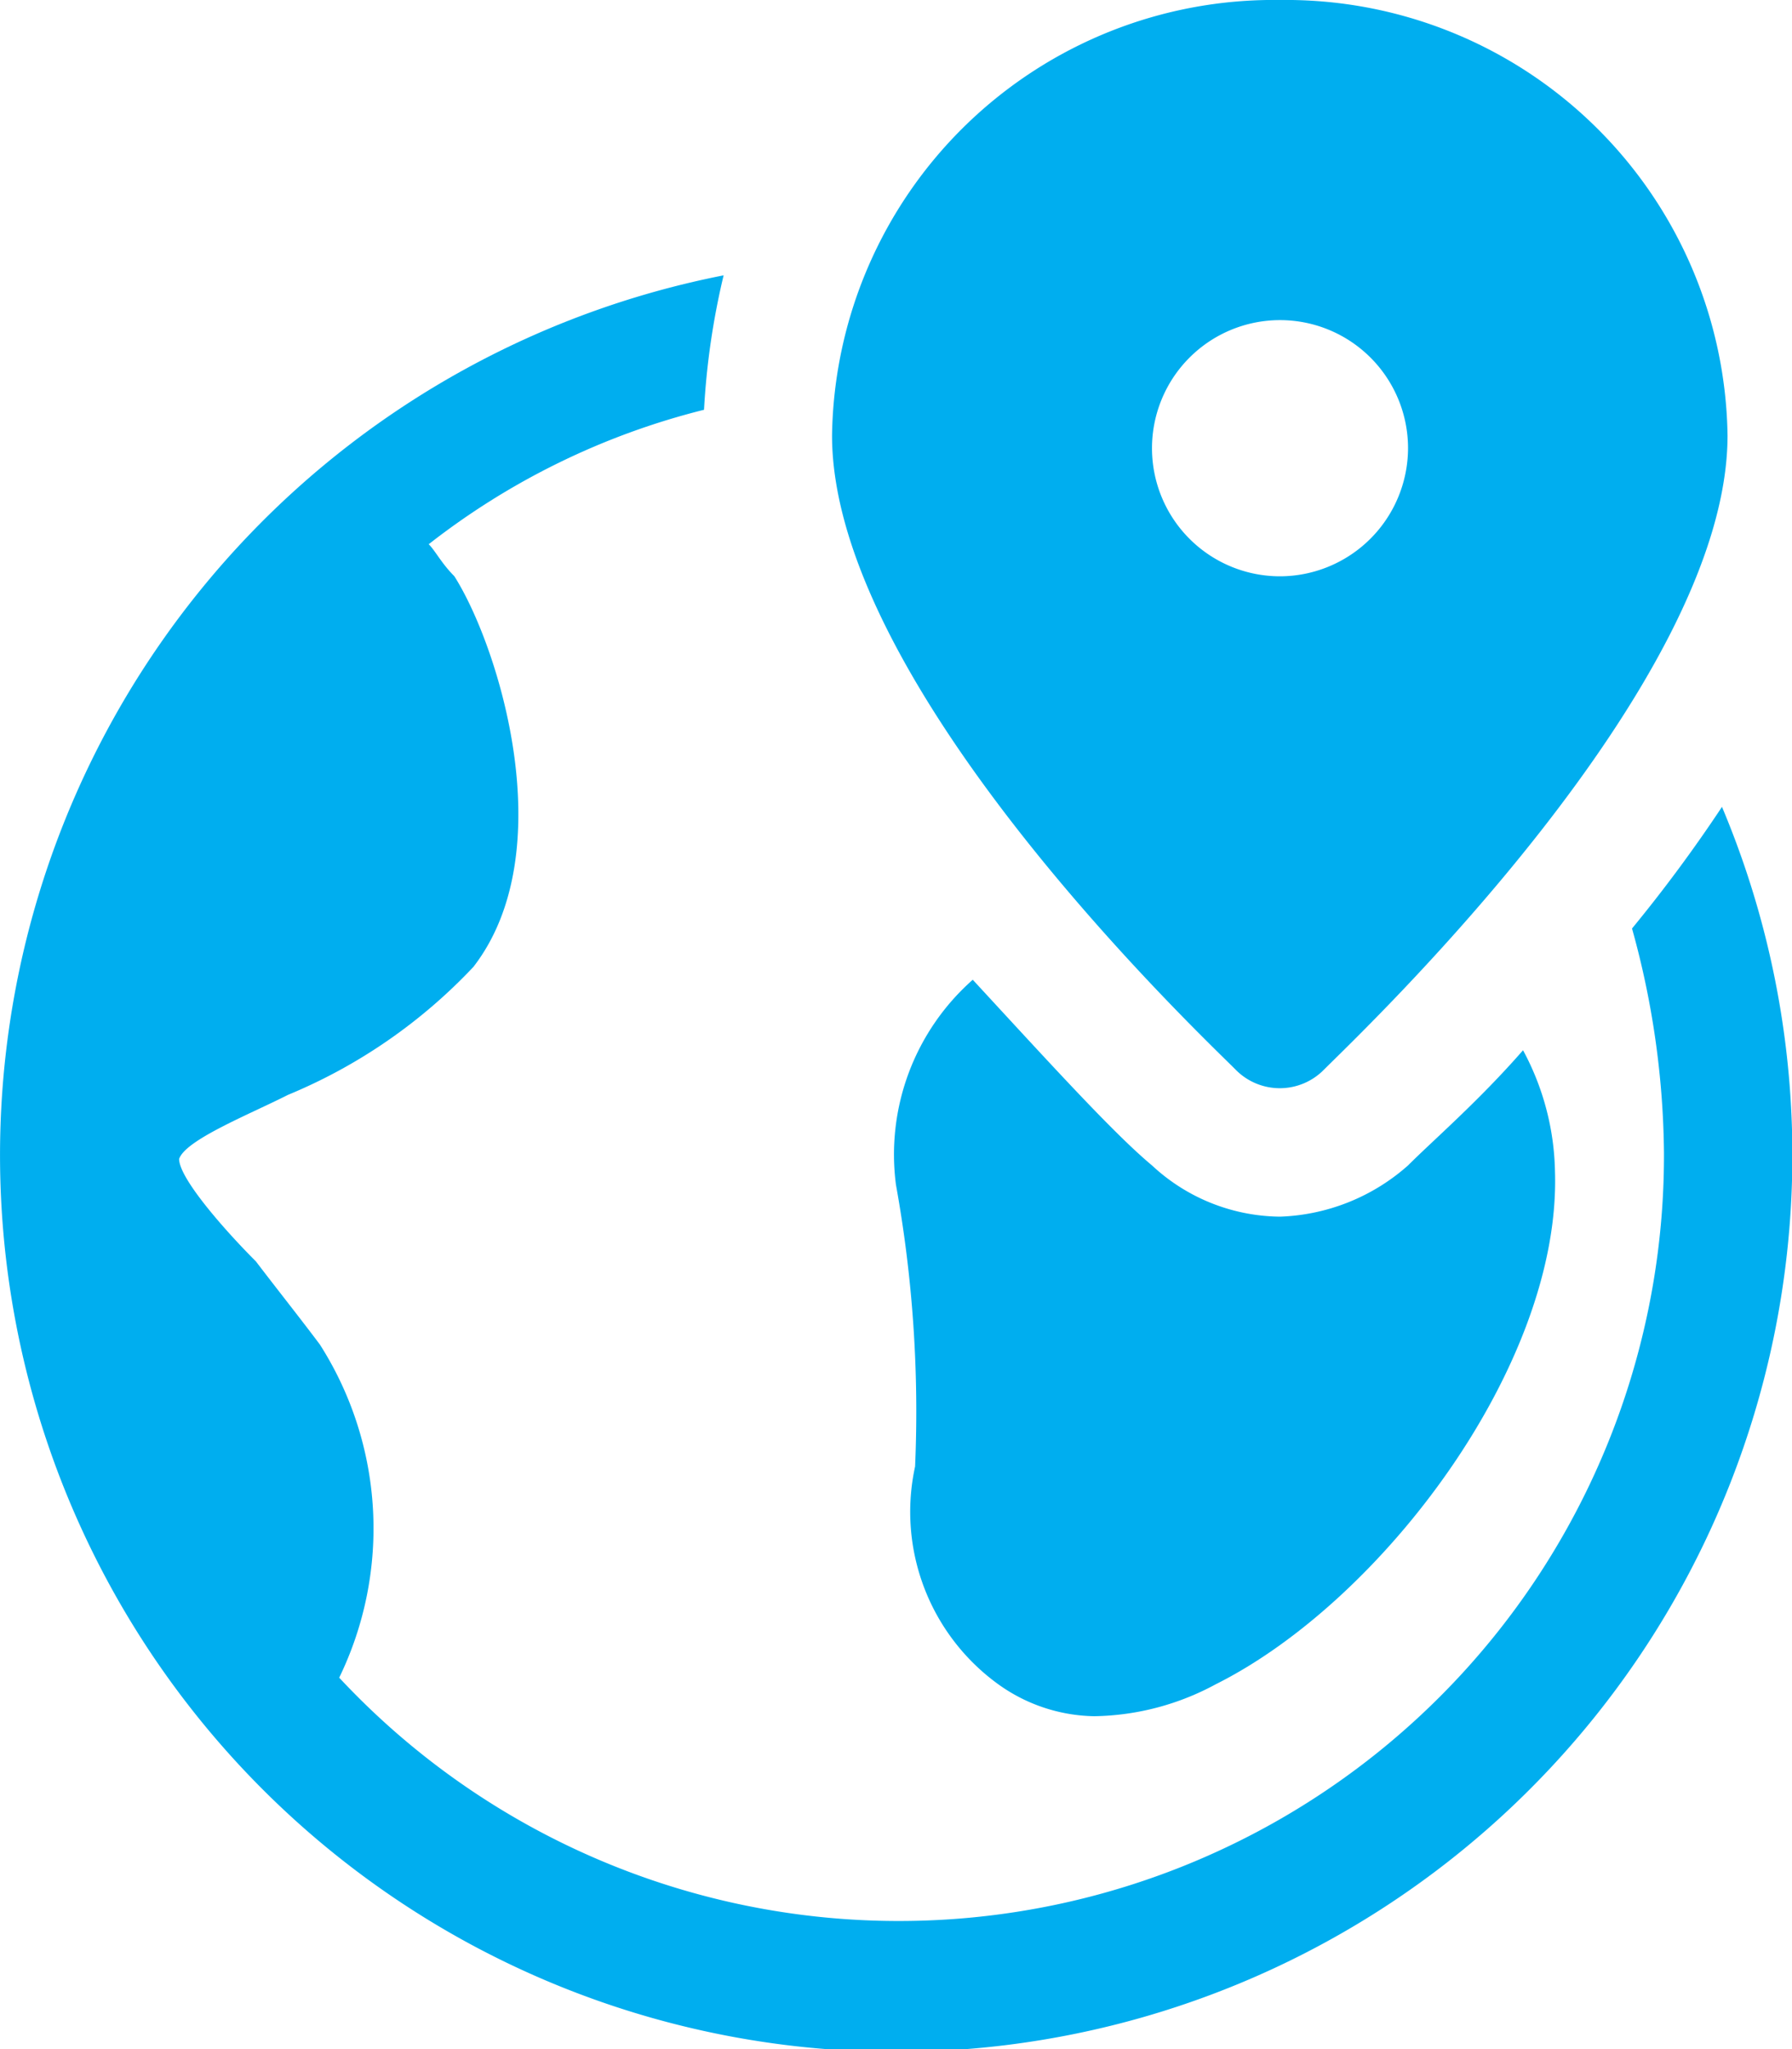
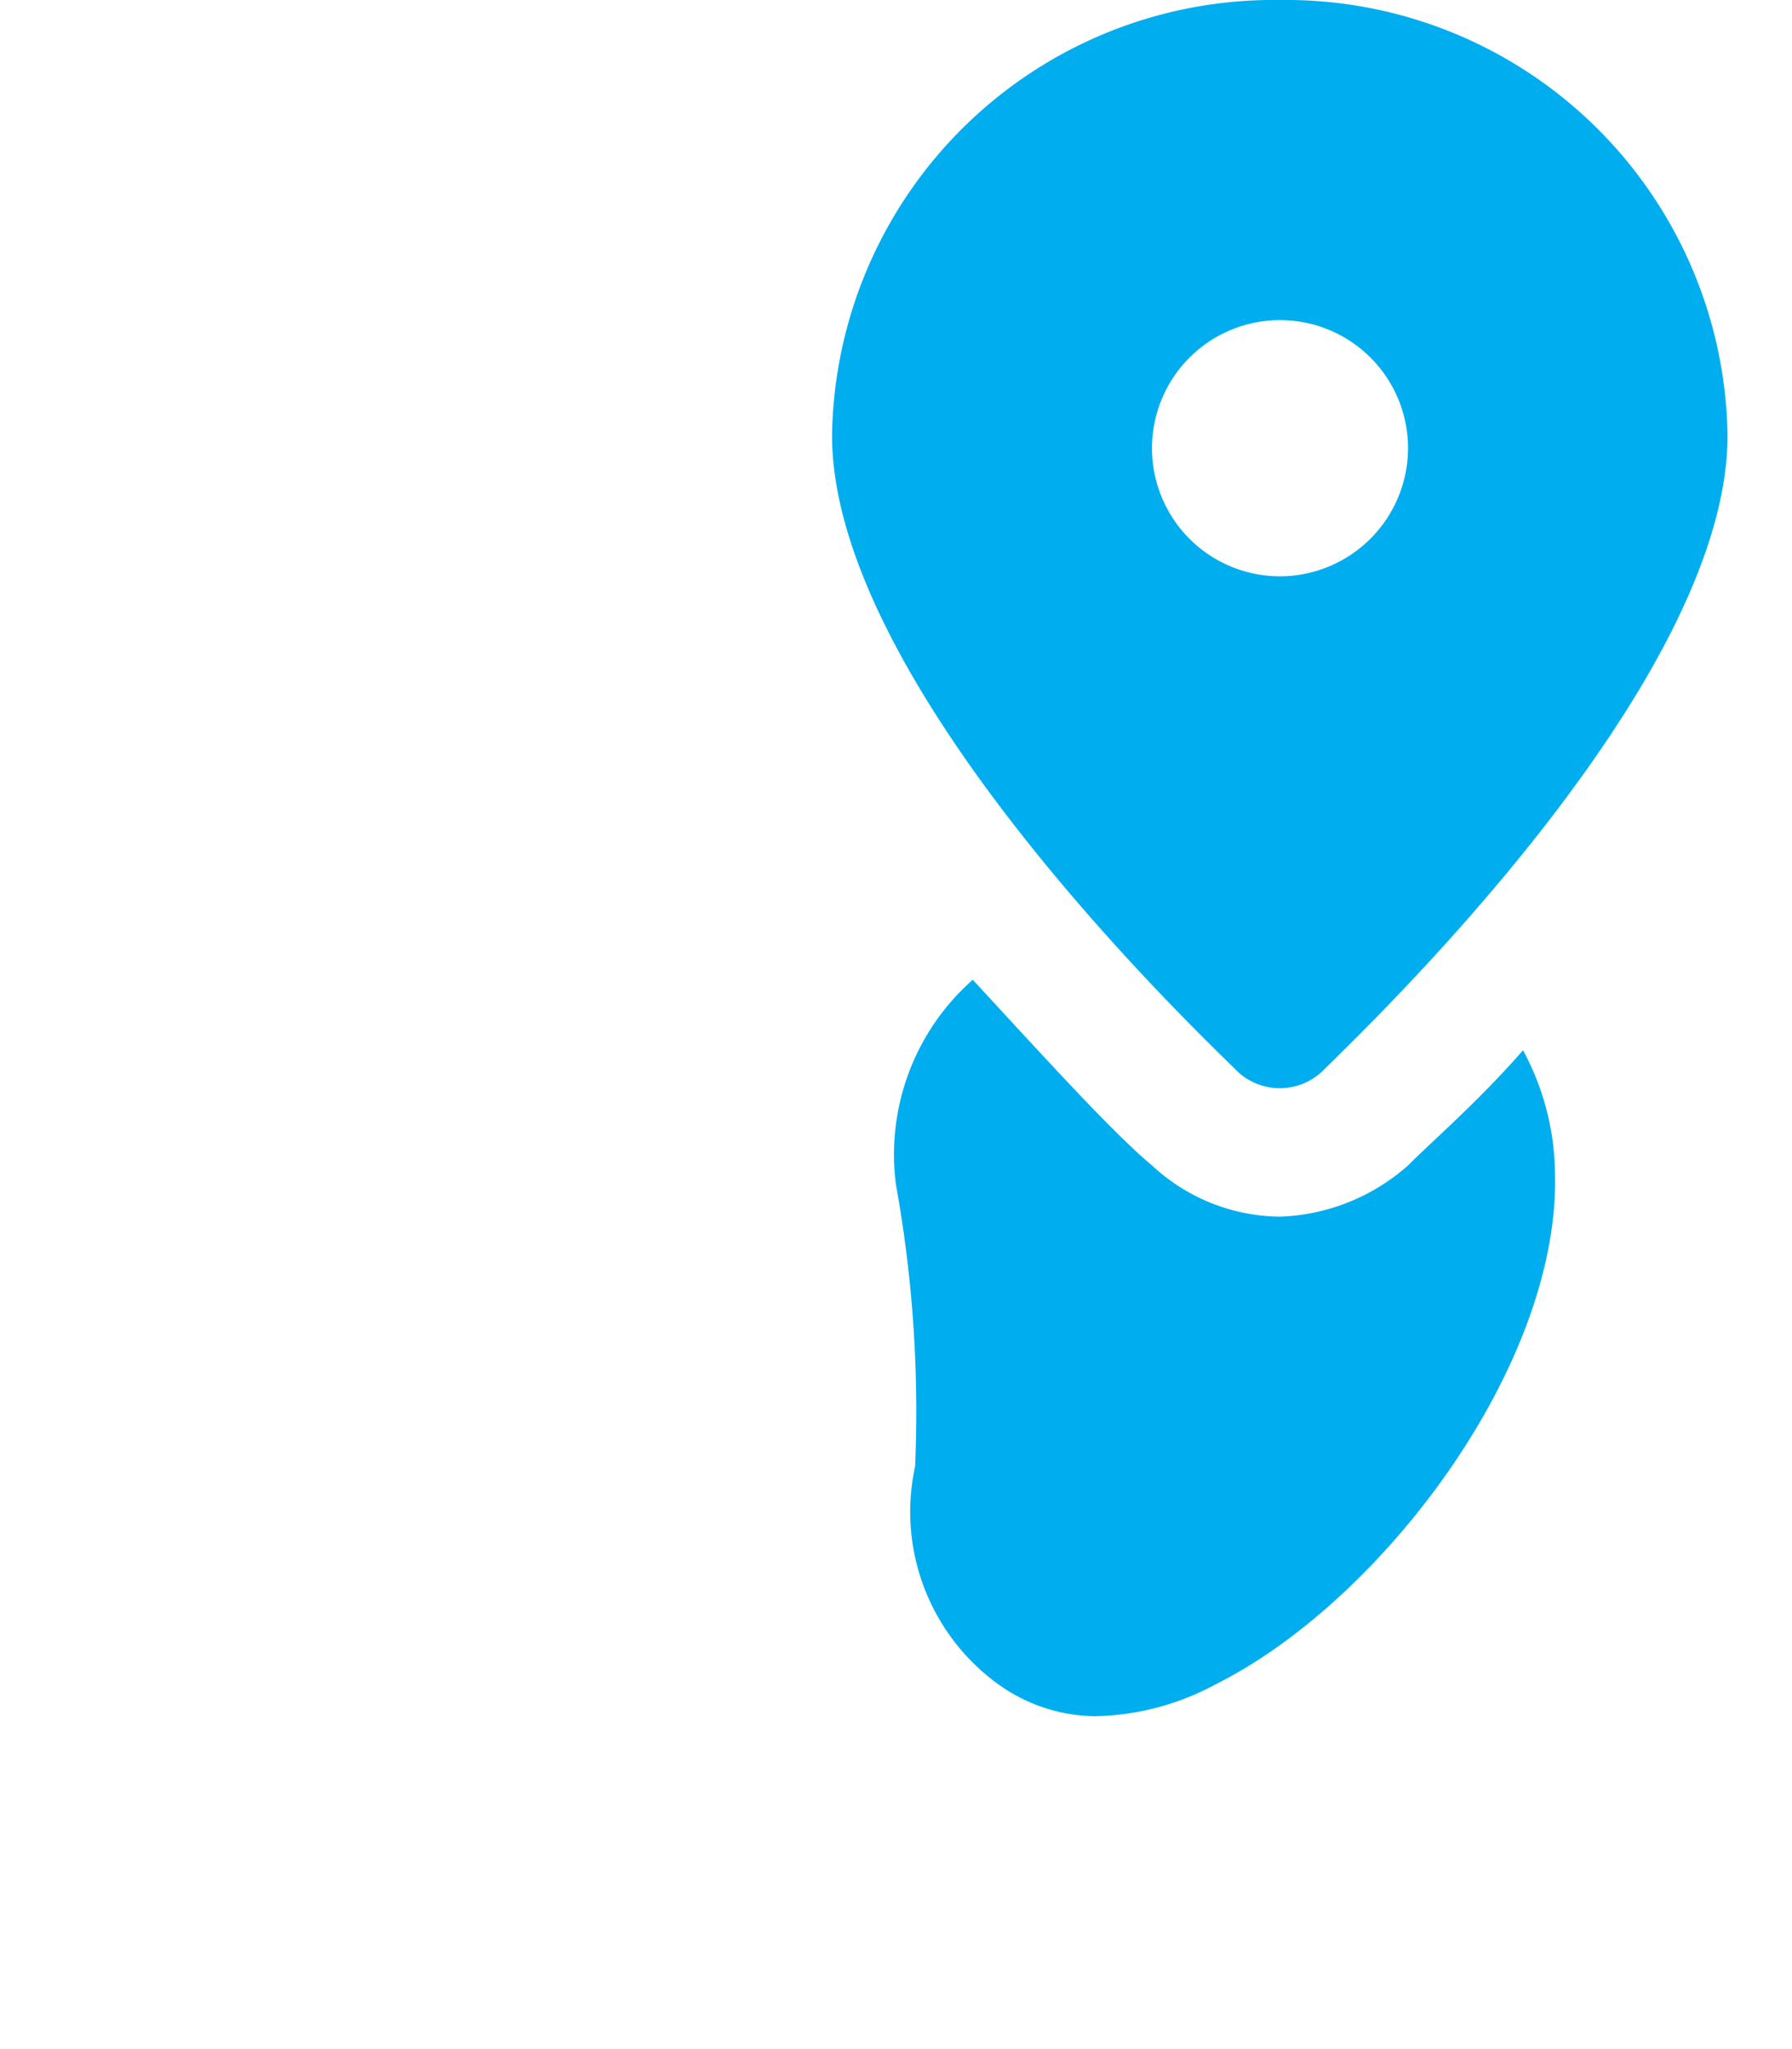
<svg xmlns="http://www.w3.org/2000/svg" width="16.097" height="18.397" viewBox="0 0 16.097 18.397">
  <g id="world-pin" transform="translate(-2)">
    <path id="Path_21078" data-name="Path 21078" d="M19.024,0A3.968,3.968,0,0,0,15,3.909c0,2.242,3.277,5.347,3.622,5.691a.556.556,0,0,0,.8,0c.345-.345,3.622-3.449,3.622-5.691A3.968,3.968,0,0,0,19.024,0Zm0,5.174a1.15,1.15,0,1,1,1.15-1.15A1.153,1.153,0,0,1,19.024,5.174Z" transform="translate(-5.526)" fill="#00aeef" />
-     <path id="Path_21079" data-name="Path 21079" d="M16.66,10.164a7.732,7.732,0,0,1,.287,2.012,6.874,6.874,0,0,1-11.9,4.714A3.069,3.069,0,0,0,4.874,13.9c-.172-.23-.4-.517-.575-.747-.287-.287-.69-.747-.69-.92.057-.172.632-.4.977-.575a4.814,4.814,0,0,0,1.667-1.15c.8-1.035.23-2.874-.172-3.507-.115-.115-.172-.23-.23-.287A6.614,6.614,0,0,1,8.324,5.507,6.76,6.76,0,0,1,8.5,4.3a8.05,8.05,0,1,0,8.968,4.772A13.262,13.262,0,0,1,16.66,10.164Z" transform="translate(0 -1.828)" fill="#00aeef" />
    <path id="Path_21080" data-name="Path 21080" d="M20.581,16.967a1.826,1.826,0,0,1-1.15.46,1.709,1.709,0,0,1-1.15-.46c-.345-.287-.92-.92-1.61-1.667a2.093,2.093,0,0,0-.69,1.84,11.427,11.427,0,0,1,.172,2.53,1.91,1.91,0,0,0,.747,1.955,1.517,1.517,0,0,0,.862.287,2.364,2.364,0,0,0,1.092-.287c1.495-.747,3.1-2.874,3.047-4.6a2.378,2.378,0,0,0-.287-1.092C21.213,16.392,20.811,16.737,20.581,16.967Z" transform="translate(-5.933 -6.504)" fill="#00aeef" />
  </g>
</svg>